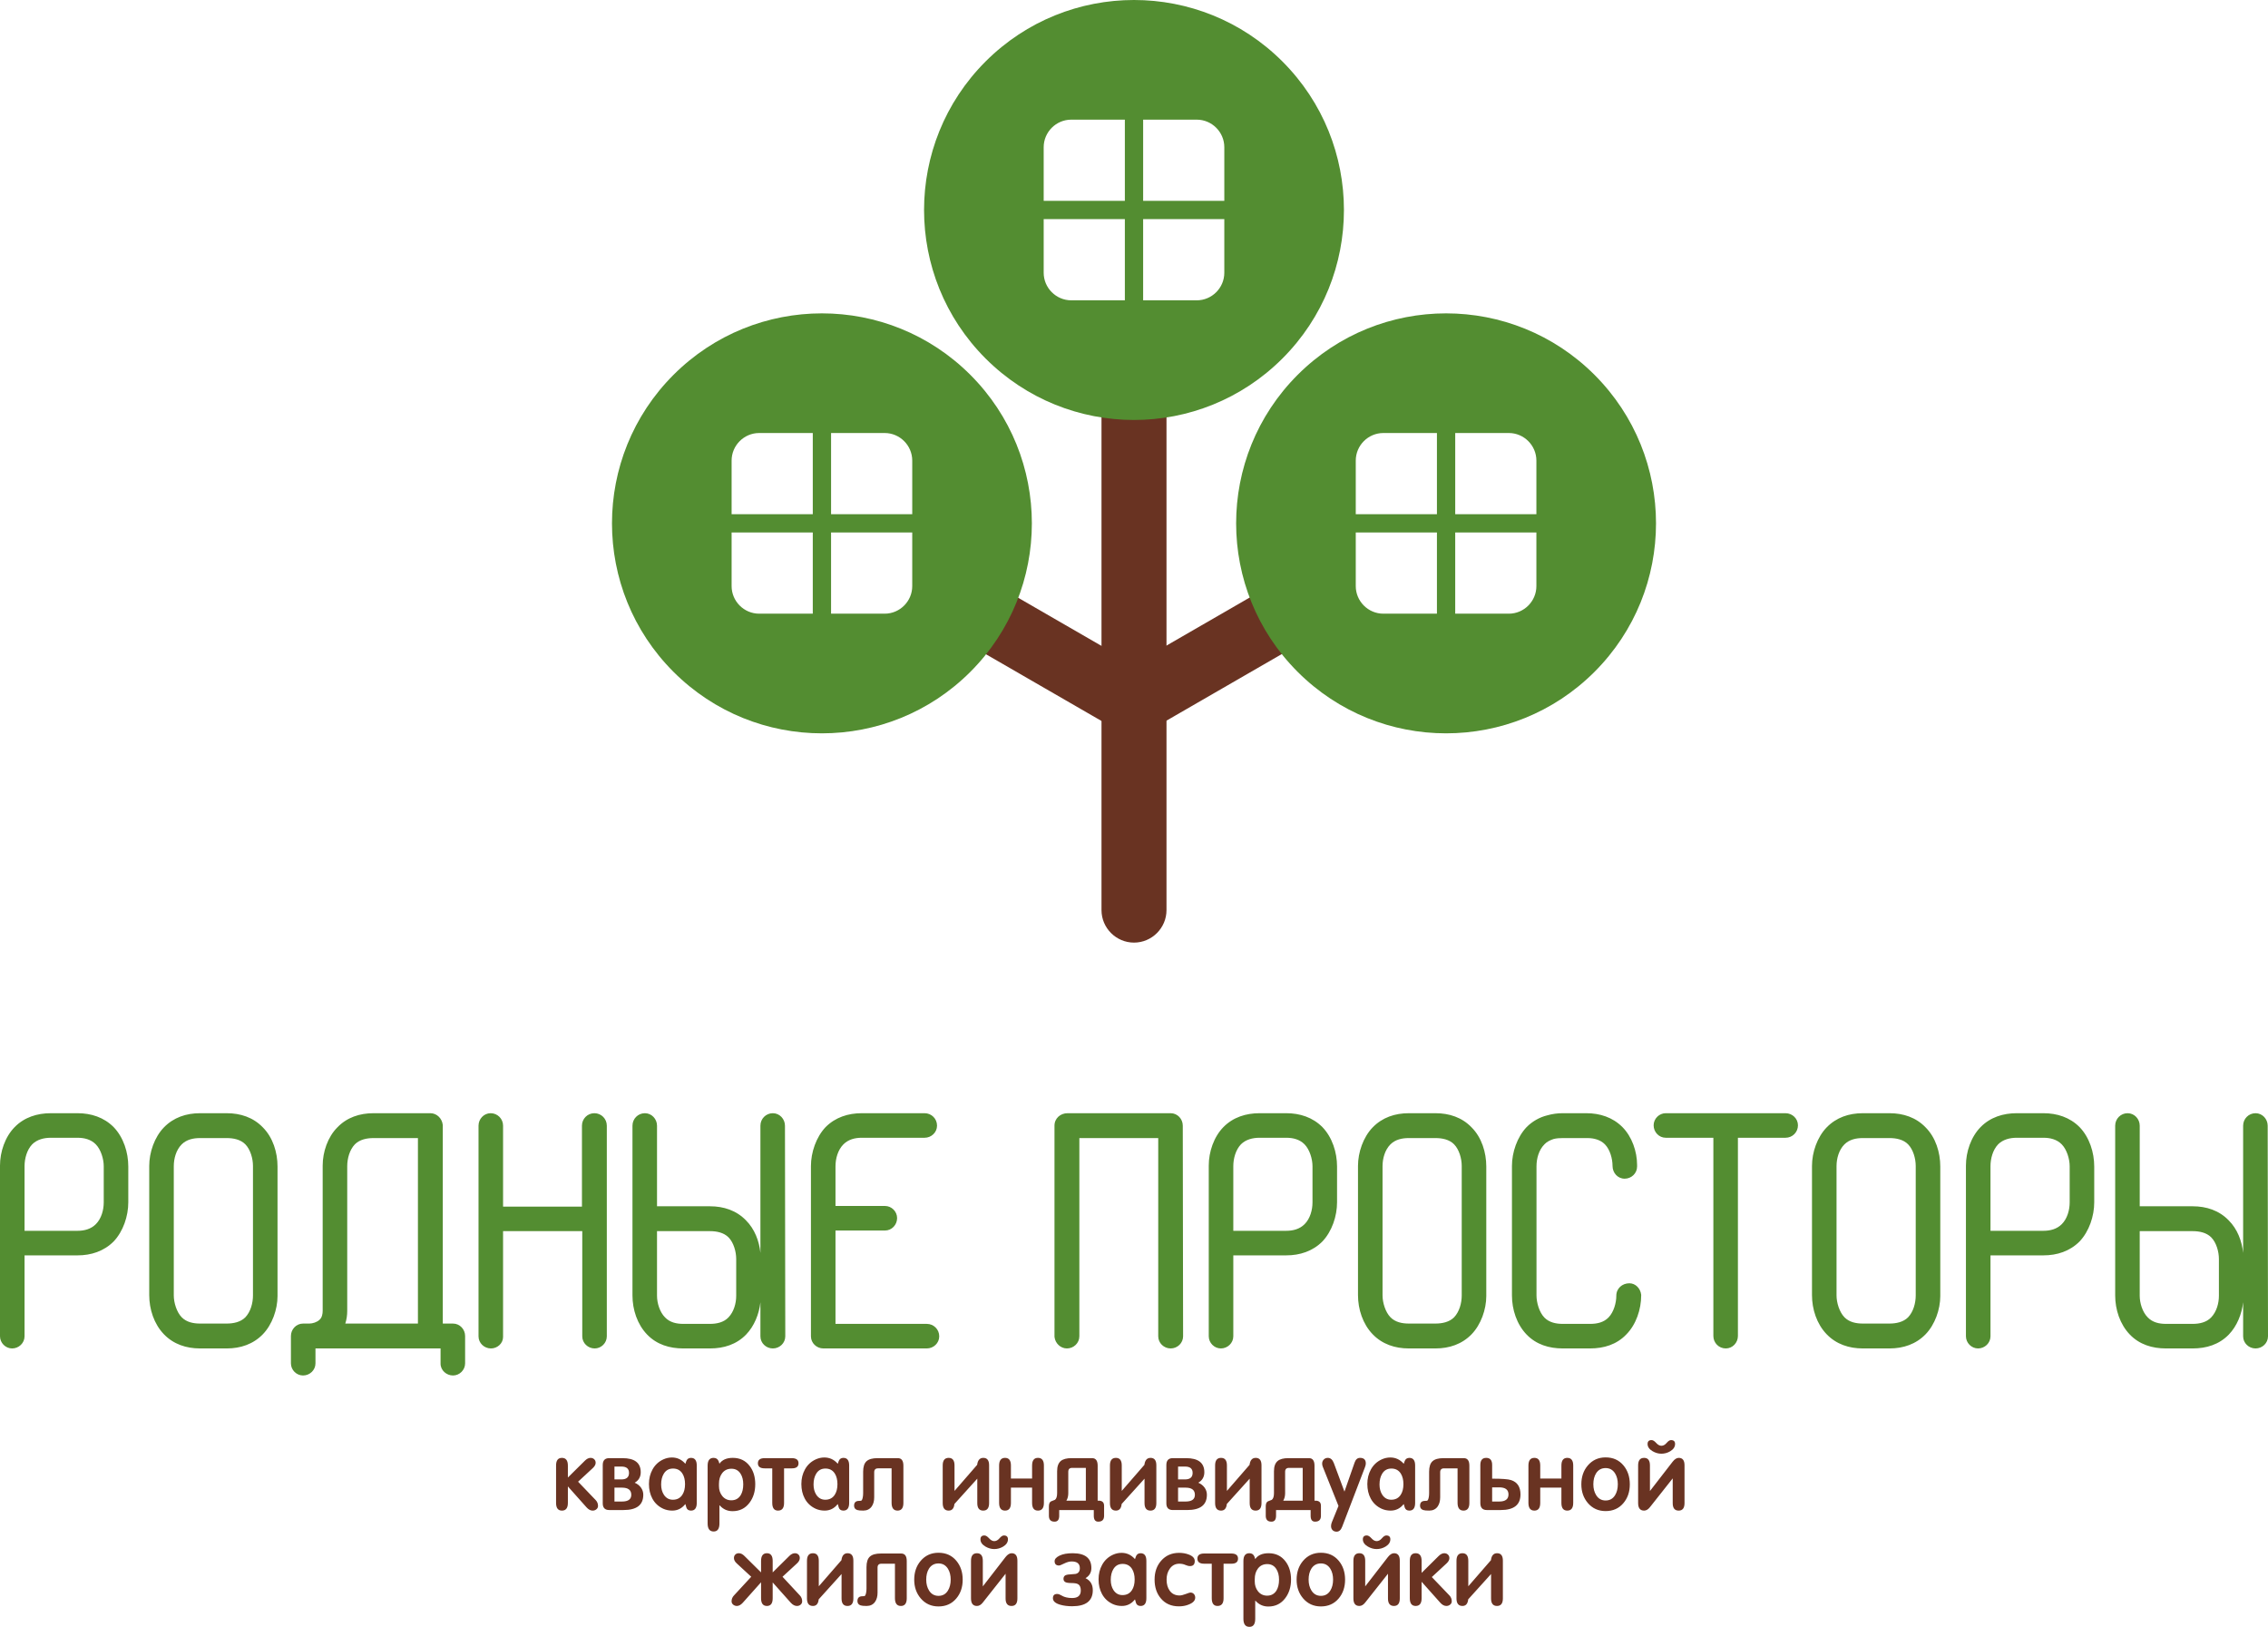
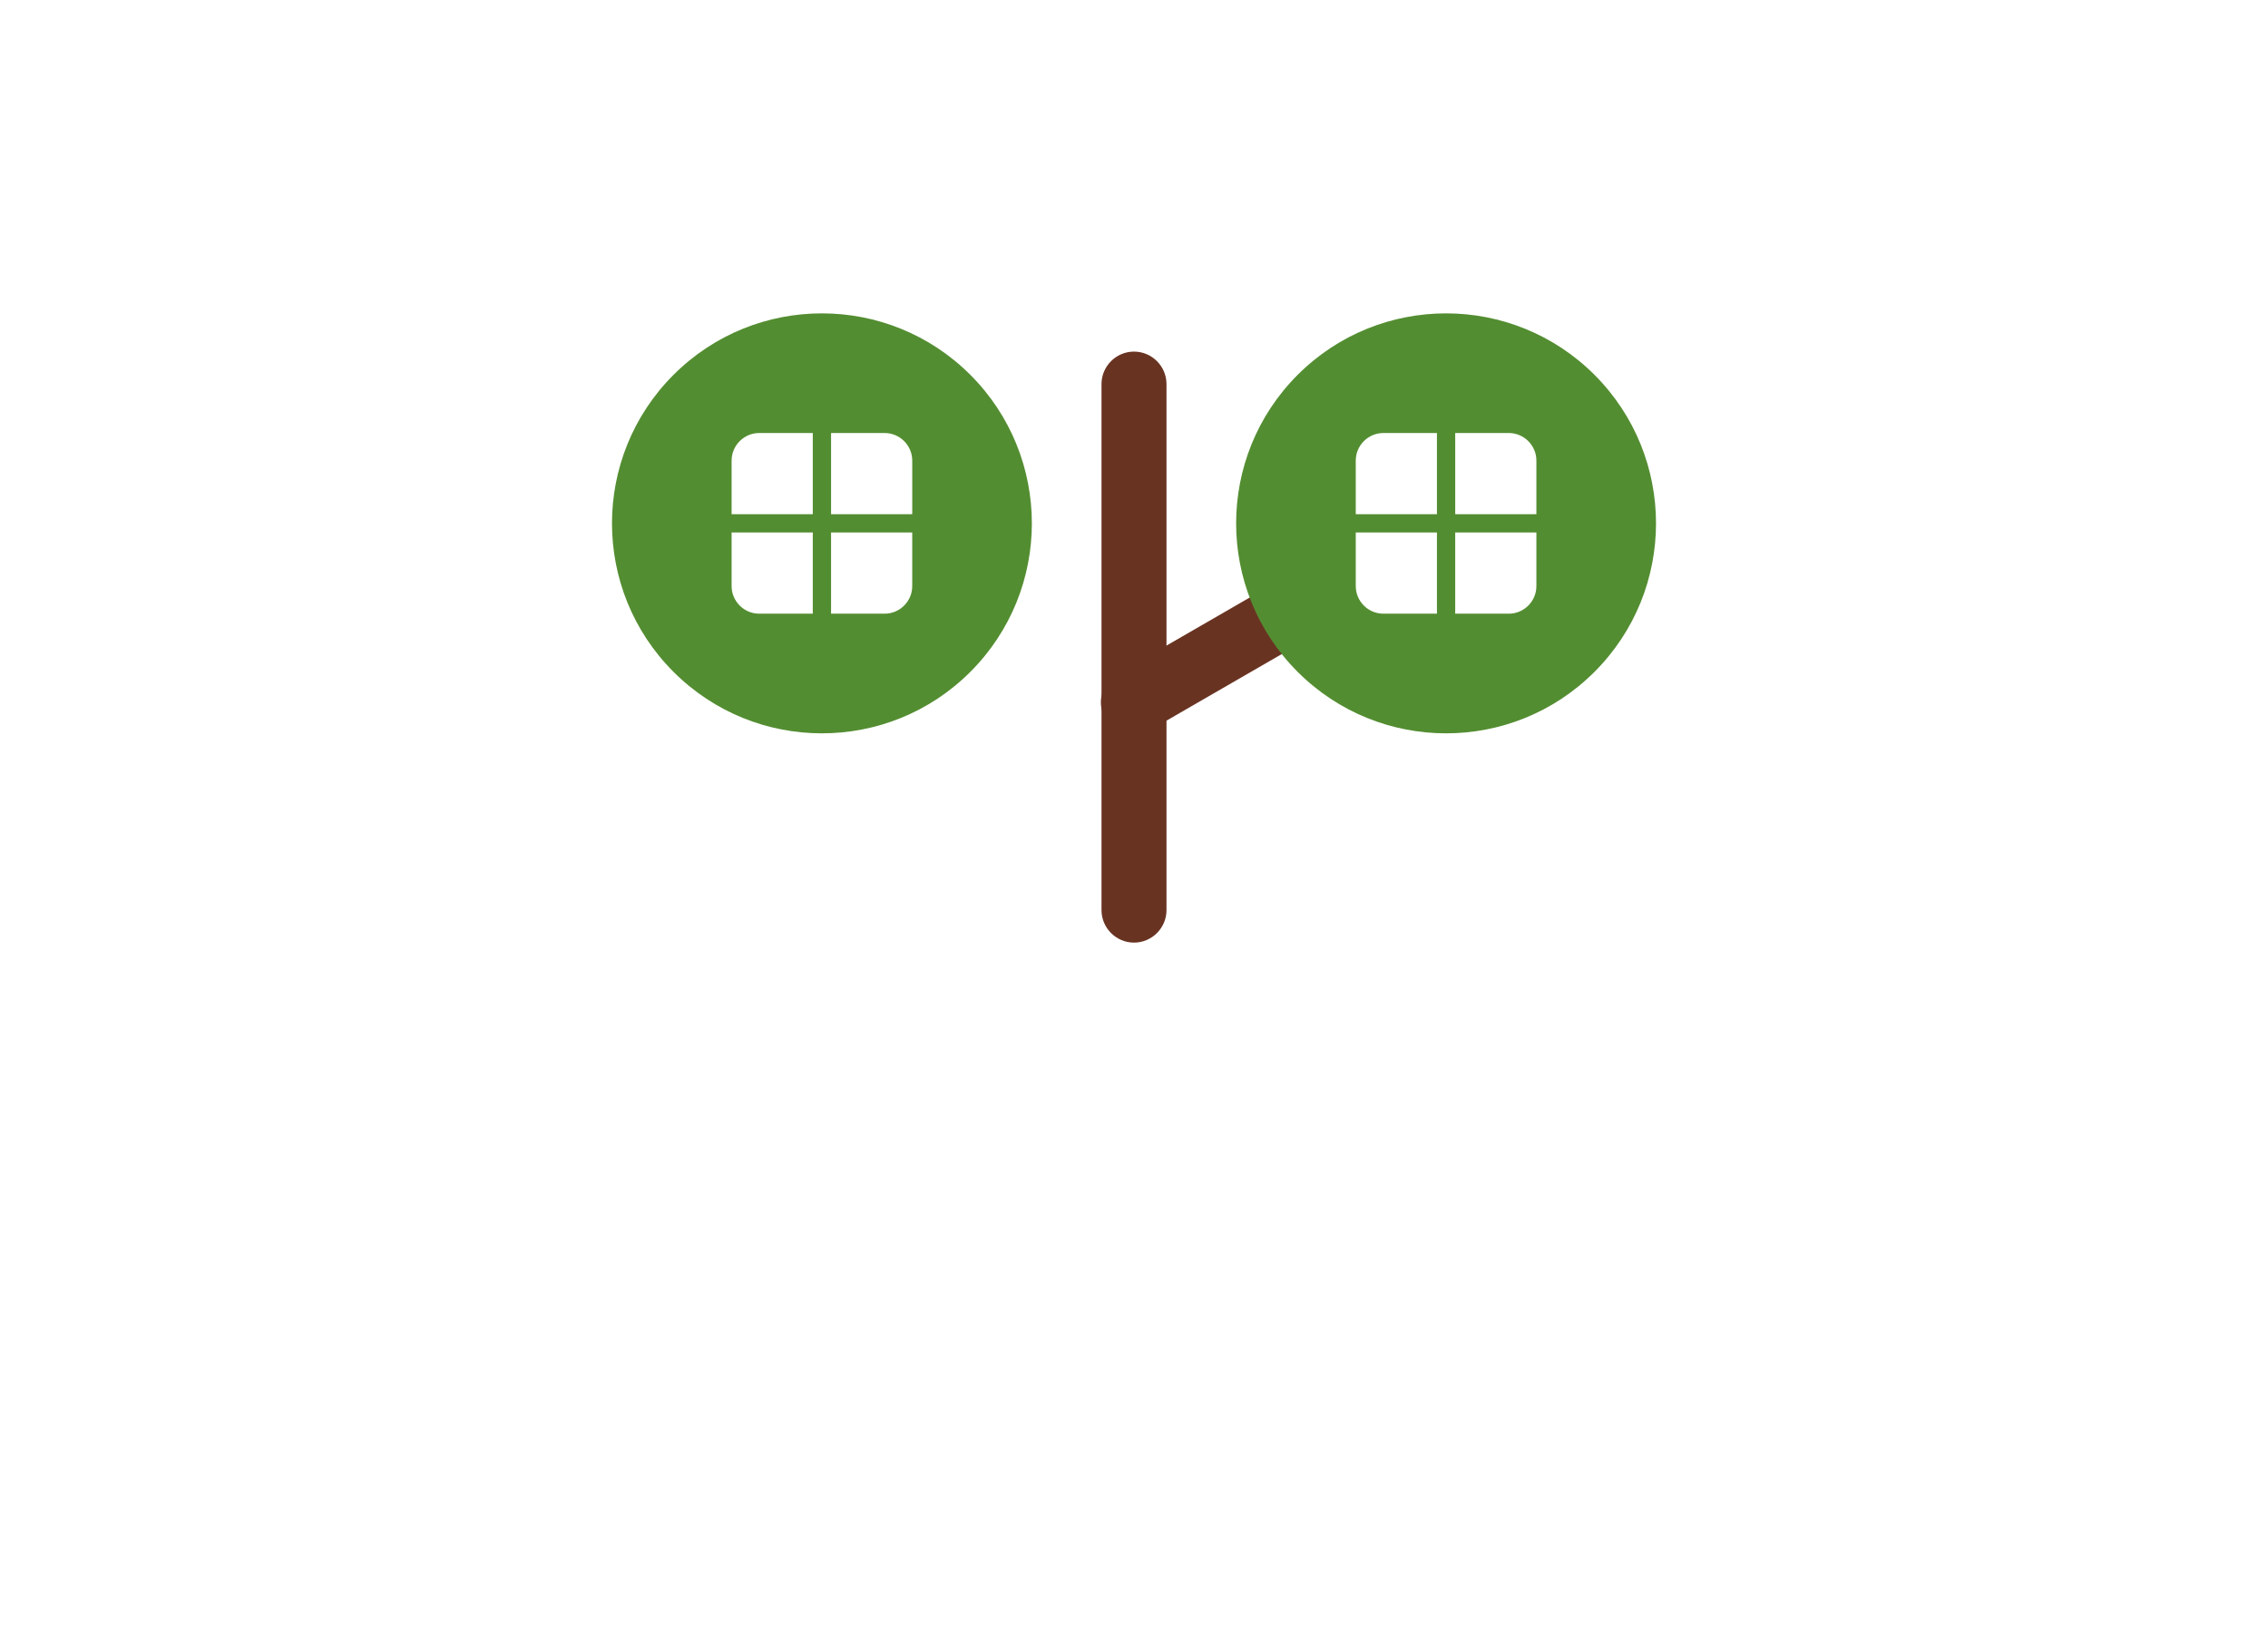
<svg xmlns="http://www.w3.org/2000/svg" xml:space="preserve" width="118.682mm" height="85.111mm" version="1.1" style="shape-rendering:geometricPrecision; text-rendering:geometricPrecision; image-rendering:optimizeQuality; fill-rule:evenodd; clip-rule:evenodd" viewBox="0 0 11853.94 8500.88">
  <defs>
    <style type="text/css">
   
    .fil1 {fill:#693322}
    .fil0 {fill:#538D31}
    .fil2 {fill:#693322;fill-rule:nonzero}
   
  </style>
  </defs>
  <g id="Слой_x0020_1">
    <g id="_1988775852256">
-       <path class="fil0" d="M11723.96 6804.77c-6.76,61.71 -32.52,125.06 -74.83,168.75 -50.56,52.18 -117.24,72.57 -188.82,72.57l-139.66 0c-71.56,0 -138.47,-20.28 -188.9,-72.66 -51.65,-53.67 -76.53,-130.65 -76.53,-204.28l0 -887c0,-36.1 28.8,-65.24 64.97,-65.24 35.61,0 63.33,30.25 63.33,65.24l0 421.1 276.79 0c71.83,0 138.59,21.89 188.66,74.06 44.49,44.47 68.54,106.85 74.99,169.58l0 -664.74c0,-36.1 28.8,-65.24 64.97,-65.24 35.59,0 63.28,30.22 63.33,65.19l1.66 1100.61c0.05,35.48 -29.83,63.39 -64.99,63.39 -35.13,0 -64.97,-27.89 -64.97,-63.34l0 -177.98zm-7749.55 0c-6.76,61.71 -32.51,125.06 -74.83,168.75 -50.56,52.18 -117.23,72.57 -188.81,72.57l-139.66 0c-71.56,0 -138.48,-20.28 -188.9,-72.66 -51.66,-53.67 -76.54,-130.65 -76.54,-204.28l0 -887c0,-36.1 28.81,-65.24 64.98,-65.24 35.61,0 63.33,30.25 63.33,65.24l0 421.1 276.79 0c71.82,0 138.59,21.89 188.66,74.06 44.48,44.47 68.53,106.85 74.98,169.58l0 -664.74c0,-36.1 28.81,-65.24 64.98,-65.24 35.58,0 63.28,30.22 63.33,65.19l1.65 1100.61c0.05,35.48 -29.82,63.39 -64.98,63.39 -35.14,0 -64.98,-27.89 -64.98,-63.34l0 -177.98zm-3846.1 -245.04l0 422.74c0,35.52 -29.88,63.61 -64.98,63.61 -34.56,0 -63.33,-29.17 -63.33,-63.61l0 -891.93c0,-71.59 26.2,-149.85 76.84,-201.32 50.46,-51.26 117.71,-72.33 188.6,-72.33l139.66 0c70.91,0 137.61,21.34 188.63,72.36 52,53.94 76.8,132.59 76.8,206.21 0,8.76 0,17.53 0,26.29l0 161.03c0,71.89 -26.53,151.72 -76.71,204.46 -51.11,51.13 -117.81,72.48 -188.72,72.48l-276.79 0zm1322.22 -464.26c0,225.65 0,451.31 0,676.97 0,69.89 -27.88,149.09 -76.63,199.44 -50.51,52.17 -116.97,74.21 -188.81,74.21l-139.66 0c-71.82,0 -138.5,-21.94 -188.9,-74.3 -51.64,-53.67 -76.54,-130.65 -76.54,-204.28 0,-225.11 0,-450.21 0,-675.32 0,-70.57 27.31,-150.2 76.64,-201.1 50.53,-52.14 116.97,-74.19 188.8,-74.19l139.66 0c71.82,0 138.59,21.88 188.66,74.05 52.77,52.75 76.78,130.7 76.78,204.52zm852.15 950.62l-653.8 0 0 77.96c0,35.47 -29.84,63.34 -64.98,63.34 -34.52,0 -63.34,-28.83 -63.34,-63.34l0 -142.94c0,-35.14 27.88,-64.98 63.34,-64.98l32.86 0c17.35,0 40.78,-7.51 53.16,-19.88l1.33 -1.28c11.85,-10.77 15.27,-30.1 15.27,-45.31 0,-10.41 0,-20.81 0,-31.22l0 -727.9c0,-71 26.43,-149.25 76.78,-199.6 50.07,-52.17 116.84,-74.05 188.66,-74.05l297.39 0c34.07,0 61.05,27.51 64.74,60.68l0.25 2.14 0 1036.41 53.32 0c35.47,0 63.34,29.84 63.34,64.98l0 142.94c0,34.52 -28.83,63.34 -63.34,63.34 -34,0 -64.97,-26.75 -64.97,-61.69l0 -79.61zm740.57 -612.87l-413.91 0 0 552.83c0,34.15 -30.1,60.05 -63.33,60.05 -35.14,0 -64.98,-27.89 -64.98,-63.34l0 -1100.61c0,-34.99 27.75,-65.24 63.34,-65.24 36.18,0 64.97,29.14 64.97,65.24l0 422.74 412.27 0 0 -422.74c0,-36.1 28.8,-65.24 64.97,-65.24 36.18,0 64.98,29.14 64.98,65.24l0 1100.61c0,34.52 -28.83,63.34 -63.34,63.34 -35.13,0 -64.97,-27.89 -64.97,-63.34l0 -549.53zm1323.55 -131.61l258.72 0c34.51,0 63.33,28.83 63.33,63.34 0,35.13 -27.89,64.97 -63.33,64.97l-258.72 0 0 487.85 477.25 0c36.15,0 64.97,28.83 64.97,64.97 0,35.46 -29.82,63.34 -64.97,63.34 -72.84,0 -145.68,0 -218.53,0l-322.06 0c-35.13,0 -64.97,-27.89 -64.97,-63.34 0,-296.58 0,-593.16 0,-889.74 0,-71.29 27.1,-151.28 76.7,-203.62 51.14,-51.14 117.82,-72.49 188.73,-72.49 7.68,0 15.34,0 23.01,0l305.61 0c36.15,0 64.99,28.83 64.99,64.97 0,35.47 -29.84,63.33 -64.99,63.33 -78.33,0 -156.63,0 -234.96,0l-93.67 0c-35.62,0 -70.1,8.8 -95.8,34.62 -29.05,29.16 -41.31,74.53 -41.31,114.82l0 206.96zm1686.83 -354.76l-412.25 0 0 1035.64c0,35.56 -29.67,63.61 -64.99,63.61 -33.08,0 -60.74,-26.47 -64.69,-58.92l-0.28 -2.35 0 -1102.95c0,-38.12 30.9,-64.97 68.26,-64.97l538.94 0c35.45,0 63.28,29.78 63.33,64.92l1.65 1100.61c0.06,35.59 -29.64,63.66 -64.98,63.66 -35.32,0 -64.98,-28.06 -64.98,-63.61l0 -1035.64zm392.39 612.89l0 422.74c0,35.52 -29.88,63.61 -64.98,63.61 -34.56,0 -63.33,-29.17 -63.33,-63.61l0 -891.93c0,-71.59 26.2,-149.85 76.84,-201.32 50.46,-51.26 117.7,-72.33 188.6,-72.33l139.66 0c70.91,0 137.61,21.34 188.63,72.36 52,53.94 76.8,132.59 76.8,206.21 0,8.76 0,17.53 0,26.29l0 161.03c0,71.89 -26.53,151.72 -76.71,204.46 -51.11,51.13 -117.81,72.48 -188.72,72.48l-276.79 0zm1322.22 -464.26c0,225.65 0,451.31 0,676.97 0,69.89 -27.88,149.09 -76.63,199.44 -50.52,52.17 -116.97,74.21 -188.81,74.21l-139.66 0c-71.82,0 -138.5,-21.94 -188.9,-74.3 -51.64,-53.67 -76.54,-130.65 -76.54,-204.28 0,-225.11 0,-450.21 0,-675.32 0,-70.57 27.31,-150.2 76.64,-201.1 50.53,-52.14 116.97,-74.19 188.8,-74.19l139.66 0c71.82,0 138.59,21.88 188.66,74.05 52.76,52.75 76.78,130.7 76.78,204.52zm319.08 -267.48c26.39,-7.45 53.01,-11.1 80.46,-11.1l123.23 0c70.92,0 137.61,21.34 188.37,72.11 50.28,50.26 77.07,127.96 77.07,198.52 0,2.73 0,5.47 0,8.21 0,35.46 -29.83,63.34 -64.98,63.34 -36.72,0 -63.33,-30.92 -63.33,-66.63 0,-37.71 -13.15,-85.58 -39.89,-112.86 -23.46,-23.96 -58.01,-32.75 -90.65,-32.75l-129.81 0c-15.82,0 -32.58,0.91 -47.96,4.95 -16.45,5.56 -34.83,13.75 -46.63,26.75l-1.28 1.33c-29.01,29.03 -41.25,74.07 -41.25,114.23l0 674.77c0,38.15 14.57,88.64 41.52,116.14 25.15,25.64 60.89,32.76 95.61,32.76l142.96 0c36.11,0 71.17,-7.26 96.95,-34.12 26.62,-27.74 40.16,-75.1 40.16,-113.14 0,-38.11 30.91,-64.97 68.27,-64.97 32.56,0 57.49,27.42 61.41,58.51l0.29 2.4 0 2.43c0,73.07 -26.53,152.9 -78.43,204.79 -50.09,52.2 -117.11,72.42 -188.65,72.42l-142.96 0c-71.56,0 -138.47,-20.28 -188.9,-72.66 -51.75,-53.78 -76.54,-130.8 -76.54,-204.55l0 -8.21c0,-222.74 0,-445.47 0,-668.21 0,-71.1 27.19,-151.03 76.72,-203.1 30.03,-30.04 67.4,-51.46 108.26,-61.37zm996.1 117.21l0 1035.63c0,35.25 -27.71,65.26 -63.34,65.26 -36.32,0 -64.97,-29.01 -64.97,-65.26l0 -1035.63 -248.85 0c-35.46,0 -63.34,-29.82 -63.34,-64.97 0,-34.51 28.83,-63.33 63.34,-63.33l626.02 0c35.15,0 64.97,27.87 64.97,63.33 0,36.14 -28.84,64.97 -64.97,64.97l-248.85 0zm1057.69 150.27c0,225.65 0,451.31 0,676.97 0,69.89 -27.88,149.09 -76.63,199.44 -50.52,52.17 -116.98,74.21 -188.81,74.21l-139.66 0c-71.82,0 -138.5,-21.94 -188.9,-74.3 -51.65,-53.67 -76.54,-130.65 -76.54,-204.28 0,-225.11 0,-450.21 0,-675.32 0,-70.57 27.31,-150.2 76.64,-201.1 50.53,-52.14 116.96,-74.19 188.8,-74.19l139.66 0c71.82,0 138.59,21.88 188.66,74.05 52.76,52.75 76.78,130.7 76.78,204.52zm262.41 464.26l0 422.74c0,35.52 -29.88,63.61 -64.97,63.61 -34.57,0 -63.34,-29.17 -63.34,-63.61l0 -891.93c0,-71.59 26.2,-149.85 76.85,-201.32 50.45,-51.26 117.7,-72.33 188.59,-72.33l139.66 0c70.92,0 137.61,21.34 188.63,72.36 52.01,53.94 76.81,132.59 76.81,206.21 0,8.76 0,17.53 0,26.29l0 161.03c0,71.89 -26.54,151.72 -76.72,204.46 -51.11,51.13 -117.8,72.48 -188.72,72.48l-276.79 0zm-10275.21 -128.33l276.79 0c35.7,0 70.07,-8.86 95.87,-34.67 28.93,-28.93 41.25,-73.9 41.25,-113.95 0,-19.16 0,-38.33 0,-57.5l0 -131.45c0,-37.78 -14.87,-87.05 -41.52,-114.23 -25.4,-25.91 -60.3,-34.4 -95.61,-34.4l-139.66 0c-35.47,0 -71.76,8.93 -97.19,34.35 -27.7,29.01 -39.93,74.46 -39.93,114.28l0 337.57zm1153.83 452.16c27.84,-29.14 40.07,-74.62 40.07,-114.42 0,-225.65 0,-451.31 0,-676.96 0,-37.67 -13.16,-85.33 -39.88,-112.59 -25.04,-25.56 -62.76,-32.75 -97.24,-32.75l-139.66 0c-35.12,0 -70.31,7.46 -95.87,33.03 -28.94,28.95 -41.25,73.9 -41.25,113.96l0 675.31c0,37.67 14.97,87.12 41.53,114.23 25.13,25.64 60.88,32.75 95.6,32.75l139.66 0c34.89,0 72.02,-7.52 97.05,-32.56zm522.58 32.56l379.64 0 0 -969.29 -232.42 0c-34.88,0 -72,7.54 -97.19,32.71 -27.7,29.01 -39.93,74.46 -39.93,114.28 0,242.08 0,484.16 0,726.24l0 29.59c0,22.84 -3.21,45.32 -10.1,66.46zm1629.25 -482.91c0,112.52 0,225.04 0,337.56 0,37.84 14.21,85.27 41.62,112.68 25.43,26.86 60.14,34.31 95.51,34.31l139.66 0c35.2,0 71.73,-7.6 96.84,-34 27.99,-29.4 40.28,-73.06 40.28,-112.99 0,-9.85 0,-19.72 0,-29.57 0,-54.21 0,-108.44 0,-162.65 0,-37.67 -13.17,-85.33 -39.88,-112.59 -25.05,-25.56 -62.76,-32.74 -97.24,-32.74l-276.79 0zm3012.04 -1.81l276.79 0c35.7,0 70.07,-8.86 95.87,-34.67 28.93,-28.93 41.25,-73.9 41.25,-113.95 0,-19.16 0,-38.33 0,-57.5l0 -131.45c0,-37.78 -14.87,-87.05 -41.52,-114.23 -25.4,-25.91 -60.3,-34.4 -95.61,-34.4l-139.66 0c-35.47,0 -71.76,8.93 -97.19,34.35 -27.7,29.01 -39.93,74.46 -39.93,114.28l0 337.57zm1153.83 452.16c27.84,-29.14 40.07,-74.62 40.07,-114.42 0,-225.65 0,-451.31 0,-676.96 0,-37.67 -13.16,-85.33 -39.88,-112.59 -25.04,-25.56 -62.76,-32.75 -97.24,-32.75l-139.66 0c-35.12,0 -70.31,7.46 -95.87,33.03 -28.94,28.95 -41.25,73.9 -41.25,113.96l0 675.31c0,37.67 14.97,87.12 41.53,114.23 25.13,25.64 60.88,32.75 95.6,32.75l139.66 0c34.89,0 72.02,-7.52 97.05,-32.56zm2372.87 0c27.83,-29.14 40.07,-74.62 40.07,-114.42 0,-225.65 0,-451.31 0,-676.96 0,-37.67 -13.17,-85.33 -39.88,-112.59 -25.05,-25.56 -62.76,-32.75 -97.24,-32.75l-139.66 0c-35.12,0 -70.31,7.46 -95.88,33.03 -28.93,28.95 -41.24,73.9 -41.24,113.96l0 675.31c0,37.67 14.97,87.12 41.53,114.23 25.12,25.64 60.88,32.75 95.6,32.75l139.66 0c34.89,0 72.01,-7.52 97.05,-32.56zm430.8 -452.16l276.79 0c35.7,0 70.07,-8.86 95.87,-34.67 28.94,-28.93 41.25,-73.9 41.25,-113.95 0,-19.16 0,-38.33 0,-57.5l0 -131.45c0,-37.78 -14.87,-87.05 -41.52,-114.23 -25.39,-25.91 -60.3,-34.4 -95.61,-34.4l-139.66 0c-35.47,0 -71.76,8.93 -97.19,34.35 -27.7,29.01 -39.93,74.46 -39.93,114.28l0 337.57zm779.99 1.81c0,112.52 0,225.04 0,337.56 0,37.84 14.21,85.27 41.62,112.68 25.44,26.86 60.15,34.31 95.51,34.31l139.66 0c35.2,0 71.73,-7.6 96.85,-34 27.99,-29.4 40.27,-73.06 40.27,-112.99 0,-9.85 0,-19.72 0,-29.57 0,-54.21 0,-108.44 0,-162.65 0,-37.67 -13.16,-85.33 -39.87,-112.59 -25.05,-25.56 -62.77,-32.74 -97.25,-32.74l-276.79 0z" />
      <path class="fil1" d="M5926.96 1837.22l0.02 0c93.41,0 169.84,76.43 169.84,169.84l0 2748.56c0,93.42 -76.43,169.84 -169.84,169.84l-0.02 0c-93.41,0 -169.84,-76.42 -169.84,-169.84l0 -2748.56c0,-93.41 76.43,-169.84 169.84,-169.84z" />
-       <path class="fil1" d="M4873.94 2865.14l1138.46 657.3c80.9,46.7 108.88,151.11 62.17,232.01l0 0.02c-46.71,80.89 -151.12,108.86 -232.01,62.17l-968.62 -559.24 0 -392.26z" />
      <path class="fil1" d="M6977.09 2865.14l-1138.46 657.3c-80.9,46.7 -108.87,151.11 -62.16,232.01l0 0.02c46.71,80.89 151.11,108.86 232,62.17l968.62 -559.24 0 -392.26z" />
-       <path class="fil0" d="M6702.85 321.38c428.5,428.52 428.5,1123.24 0,1551.76 -428.52,428.51 -1123.26,428.51 -1551.77,0 -428.5,-428.52 -428.5,-1123.24 0,-1551.76 428.51,-428.51 1123.25,-428.51 1551.77,0zm-1103.78 303.85l280.11 0 0 424.25 -424.24 0 0 -280.12c0,-79.27 64.85,-144.13 144.13,-144.13zm375.7 0l280.1 0c79.27,0 144.13,64.85 144.13,144.13l0 280.12 -424.23 0 0 -424.25zm424.23 519.83l0 280.1c0,79.27 -64.85,144.13 -144.13,144.13l-280.1 0 0 -424.23 424.23 0zm-519.82 424.23l-280.11 0c-79.27,0 -144.13,-64.85 -144.13,-144.13l0 -280.1 424.24 0 0 424.23z" />
      <path class="fil0" d="M5071.77 1958.81c428.5,428.51 428.5,1123.24 0,1551.75 -428.52,428.52 -1123.26,428.52 -1551.78,0 -428.5,-428.51 -428.5,-1123.24 0,-1551.75 428.52,-428.52 1123.26,-428.52 1551.78,0zm-1103.78 303.85l280.11 0 0 424.24 -424.24 0 0 -280.11c0,-79.28 64.84,-144.13 144.13,-144.13zm375.69 0l280.1 0c79.28,0 144.13,64.84 144.13,144.13l0 280.11 -424.23 0 0 -424.24zm424.23 519.82l0 280.1c0,79.28 -64.84,144.13 -144.13,144.13l-280.1 0 0 -424.23 424.23 0zm-519.81 424.23l-280.11 0c-79.28,0 -144.13,-64.84 -144.13,-144.13l0 -280.1 424.24 0 0 424.23z" />
      <path class="fil0" d="M8333.95 1958.81c428.5,428.51 428.5,1123.24 0,1551.75 -428.52,428.52 -1123.26,428.52 -1551.78,0 -428.5,-428.51 -428.5,-1123.24 0,-1551.75 428.52,-428.52 1123.26,-428.52 1551.78,0zm-1103.78 303.85l280.11 0 0 424.24 -424.24 0 0 -280.11c0,-79.28 64.84,-144.13 144.13,-144.13zm375.69 0l280.1 0c79.28,0 144.13,64.84 144.13,144.13l0 280.11 -424.23 0 0 -424.24zm424.23 519.82l0 280.1c0,79.28 -64.84,144.13 -144.13,144.13l-280.1 0 0 -424.23 424.23 0zm-519.81 424.23l-280.11 0c-79.28,0 -144.13,-64.84 -144.13,-144.13l0 -280.1 424.24 0 0 424.23z" />
-       <path class="fil2" d="M3125.63 7868.84c0,7.24 -2.8,13.08 -8.4,17.69 -5.59,4.61 -12.18,6.92 -19.75,6.92 -11.2,0 -21.89,-5.76 -32.1,-17.21l-97.29 -109.22 0 86.1c0,26.91 -10.37,40.33 -31.11,40.33 -20.41,0 -30.61,-13.5 -30.61,-40.42l0 -195.23c0,-26.59 10.21,-39.92 30.61,-39.92 20.75,0 31.11,13.49 31.11,40.49l0 62.23 88.89 -87.98c9.88,-9.8 19.76,-14.73 29.63,-14.73 7.57,0 13.9,2.39 19.01,7.16 5.1,4.69 7.66,10.87 7.66,18.44 0,9.13 -4.94,18.35 -14.82,27.57l-77.04 71.36 91.86 95.88c8.23,8.56 12.35,18.77 12.35,30.54zm236.55 -57.86c0,53.01 -34.4,79.5 -103.22,79.5l-74.57 0c-22.71,0 -34.07,-11.69 -34.07,-35.07l0 -200c0,-24.04 11.19,-36.06 33.58,-36.06l69.64 0c63.53,0 95.31,24.53 95.31,73.58 0,24.37 -10.54,42.64 -31.6,54.82 13.49,5.59 24.36,13.99 32.59,25.18 8.23,11.2 12.35,23.87 12.35,38.03zm-150.62 -147.66l0 67.16 36.05 0c26.67,0 40,-11.36 40,-34.07 0,-22.06 -13.16,-33.09 -39.5,-33.09l-36.55 0zm87.9 147.66c0,-25.03 -16.22,-37.53 -48.64,-37.53l-39.26 0 0 72.59 39.26 0c32.42,0 48.64,-11.69 48.64,-35.06zm342.23 42.05c0,26.92 -10.04,40.42 -30.12,40.42 -12.5,0 -20.58,-5.35 -24.19,-16.05 -0.99,-4.2 -2.64,-10.05 -4.94,-17.54l-0.99 0c-17.78,22.39 -40.49,33.59 -68.15,33.59 -16.79,0 -32.43,-3.3 -46.91,-9.8 -25.02,-11.53 -43.96,-29.13 -56.79,-53.09 -11.86,-21.97 -17.78,-47.33 -17.78,-76.14 0,-28.15 6.25,-53.58 18.77,-76.13 13.16,-23.87 32.09,-41.4 56.79,-52.6 14.48,-6.5 29.29,-9.8 44.45,-9.8 27.66,0 51.03,10.87 70.13,32.59l0.49 0 0 -0.49c0.99,-3.63 2.47,-7.9 4.44,-12.84 4.28,-11.52 12.51,-17.28 24.69,-17.28 20.09,0 30.12,13.33 30.12,39.92l0 195.23zm-123.95 -179.34c-21.4,0 -37.53,8.97 -48.4,27 -9.21,15.06 -13.82,33.83 -13.82,56.46 0,20.9 4.77,38.76 14.32,53.51 11.53,17.36 27.16,26.01 46.91,26.01 21.73,0 38.19,-8.48 49.38,-25.52 9.55,-14.4 14.32,-33.09 14.32,-55.97 0,-22.22 -4.6,-40.74 -13.82,-55.47 -11.2,-17.37 -27.49,-26.01 -48.89,-26.01zm429.65 81.98c0,38.02 -10.05,70.38 -30.13,96.95 -22.05,29.22 -51.52,43.79 -88.39,43.79 -27,0 -49.38,-10.04 -67.16,-30.12l-1.49 0 0 94.33c0,27.99 -10.04,41.98 -30.12,41.98 -21.06,0 -31.6,-13.99 -31.6,-41.98l0 -302.24c0,-27 10.37,-40.49 31.11,-40.49 13.16,0 22.05,6.09 26.67,18.27 0.66,2.97 1.97,7.08 3.95,12.35l0 0c14.16,-20.41 37.45,-30.61 69.8,-30.61 37.29,0 66.67,14.07 88.15,42.31 19.51,25.26 29.22,57.12 29.22,95.48zm-62.72 0.49c0,-22.14 -4.6,-40.49 -13.82,-55.14 -10.87,-17.53 -26.84,-26.34 -47.9,-26.34 -21.07,0 -37.53,8.15 -49.39,24.36 -10.54,14.32 -15.8,32.43 -15.8,54.24l0 12.18c0,19.84 5.59,36.88 16.79,51.2 12.19,15.31 28.15,22.96 47.9,22.96 21.4,0 37.69,-8.97 48.89,-26.83 8.89,-14.98 13.33,-33.83 13.33,-56.63zm288.89 -110.13c0,17.78 -11.52,26.67 -34.57,26.67l-40.98 0 0 180.83c0,26.59 -10.54,39.92 -31.61,39.92 -20.09,0 -30.12,-13.5 -30.12,-40.42l0 -180.33 -39.5 0c-23.71,0 -35.56,-8.89 -35.56,-26.67 0,-17.78 11.85,-26.67 35.56,-26.67l141.24 0c23.7,0 35.55,8.89 35.55,26.67zm264.7 207c0,26.92 -10.04,40.42 -30.12,40.42 -12.5,0 -20.58,-5.35 -24.19,-16.05 -0.99,-4.2 -2.64,-10.05 -4.94,-17.54l-0.99 0c-17.78,22.39 -40.49,33.59 -68.15,33.59 -16.79,0 -32.43,-3.3 -46.91,-9.8 -25.02,-11.53 -43.96,-29.13 -56.79,-53.09 -11.86,-21.97 -17.78,-47.33 -17.78,-76.14 0,-28.15 6.25,-53.58 18.77,-76.13 13.16,-23.87 32.09,-41.4 56.79,-52.6 14.48,-6.5 29.29,-9.8 44.45,-9.8 27.66,0 51.03,10.87 70.13,32.59l0.49 0 0 -0.49c0.99,-3.63 2.47,-7.9 4.44,-12.84 4.28,-11.52 12.51,-17.28 24.69,-17.28 20.09,0 30.12,13.33 30.12,39.92l0 195.23zm-123.95 -179.34c-21.4,0 -37.53,8.97 -48.4,27 -9.21,15.06 -13.82,33.83 -13.82,56.46 0,20.9 4.77,38.76 14.32,53.51 11.53,17.36 27.16,26.01 46.91,26.01 21.73,0 38.19,-8.48 49.38,-25.52 9.55,-14.4 14.32,-33.09 14.32,-55.97 0,-22.22 -4.6,-40.74 -13.82,-55.47 -11.2,-17.37 -27.49,-26.01 -48.89,-26.01zm407.43 179.34c0,26.92 -10.21,40.42 -30.62,40.42 -20.75,0 -31.11,-13.66 -31.11,-40.91l0 -179.84 -70.62 0c-13.5,0 -20.26,6.75 -20.26,20.17l0 131.12c0,19.67 -4.44,35.8 -13.33,48.31 -10.2,14.07 -24.85,21.15 -43.95,21.15 -15.14,0 -25.52,-0.99 -31.11,-2.97 -11.2,-3.63 -16.79,-11.2 -16.79,-22.71 0,-10.54 3.46,-17.78 10.37,-21.73 4.94,-2.64 13.33,-3.96 25.19,-3.96 4.27,0 7.57,-5.92 9.88,-17.77 1.31,-6.18 1.97,-13.58 1.97,-22.14l0 -111.86c0,-25.93 5.93,-44.29 17.78,-54.9 11.86,-10.7 30.95,-16.05 57.29,-16.05l106.17 0c19.43,0 29.14,13.17 29.14,39.43l0 194.24zm447.91 0.99c0,26.26 -10.21,39.43 -30.62,39.43 -20.74,0 -31.11,-13 -31.11,-38.93l0 -127.99 -119.51 132.35c-2.31,23.04 -12.35,34.57 -30.12,34.57 -20.75,0 -31.11,-13.17 -31.11,-39.43l0 -196.71c0,-26.26 10.37,-39.42 31.11,-39.42 20.41,0 30.61,13.16 30.61,39.5l0 133.18 118.36 -136.31c2.97,-24.28 13.75,-36.38 32.18,-36.38 20.17,0 30.21,13 30.21,38.93l0 197.2zm286.43 -0.99c0,26.92 -10.37,40.42 -31.11,40.42 -20.41,0 -30.61,-13.42 -30.61,-40.33l0 -79.67 -110.63 0 0 79.67c0,26.91 -10.21,40.33 -30.61,40.33 -20.75,0 -31.11,-13.5 -31.11,-40.42l0 -194.74c0,-26.92 10.37,-40.41 31.11,-40.41 20.41,0 30.61,13.33 30.61,40l0 68.15 110.63 0 0 -67.66c0,-27 10.21,-40.49 30.61,-40.49 20.75,0 31.11,13.33 31.11,39.92l0 195.23zm314.58 67.58c0,20.42 -10.21,30.62 -30.62,30.62 -15.47,0 -23.2,-10.21 -23.2,-30.62l0 -30.12 -180.75 0 0 30.12c0,20.42 -8.07,30.62 -24.2,30.62 -19.75,0 -29.62,-10.21 -29.62,-30.62l0 -48.89c0,-14.15 3.79,-23.04 11.36,-26.67 6.58,-2.64 13.33,-5.26 20.25,-7.9 7.57,-5.59 11.36,-17.45 11.36,-35.56l0 -114.07c0,-24.7 6.42,-42.48 19.27,-53.34 11.85,-9.88 30.45,-14.82 55.8,-14.82l107.66 0c19.42,0 29.13,13.17 29.13,39.51l0 182.72 3.95 0c19.76,-0.33 29.63,8.56 29.63,26.67l0 52.35zm-95.32 -79.02l0 -171.36 -71.6 0c-13.5,0 -20.25,6.75 -20.25,20.25l0 112.11c0,15.14 -3.3,28.15 -9.88,39.01l101.73 0zm368.42 12.43c0,26.26 -10.21,39.43 -30.62,39.43 -20.74,0 -31.11,-13 -31.11,-38.93l0 -127.99 -119.51 132.35c-2.31,23.04 -12.35,34.57 -30.12,34.57 -20.75,0 -31.11,-13.17 -31.11,-39.43l0 -196.71c0,-26.26 10.37,-39.42 31.11,-39.42 20.41,0 30.61,13.16 30.61,39.5l0 133.18 118.36 -136.31c2.97,-24.28 13.75,-36.38 32.18,-36.38 20.17,0 30.21,13 30.21,38.93l0 197.2zm264.2 -43.04c0,53.01 -34.4,79.5 -103.22,79.5l-74.57 0c-22.71,0 -34.07,-11.69 -34.07,-35.07l0 -200c0,-24.04 11.19,-36.06 33.58,-36.06l69.64 0c63.53,0 95.31,24.53 95.31,73.58 0,24.37 -10.54,42.64 -31.6,54.82 13.49,5.59 24.36,13.99 32.59,25.18 8.23,11.2 12.35,23.87 12.35,38.03zm-150.62 -147.66l0 67.16 36.05 0c26.67,0 40,-11.36 40,-34.07 0,-22.06 -13.16,-33.09 -39.5,-33.09l-36.55 0zm87.9 147.66c0,-25.03 -16.22,-37.53 -48.64,-37.53l-39.26 0 0 72.59 39.26 0c32.42,0 48.64,-11.69 48.64,-35.06zm348.16 43.04c0,26.26 -10.21,39.43 -30.62,39.43 -20.74,0 -31.11,-13 -31.11,-38.93l0 -127.99 -119.51 132.35c-2.31,23.04 -12.35,34.57 -30.12,34.57 -20.75,0 -31.11,-13.17 -31.11,-39.43l0 -196.71c0,-26.26 10.37,-39.42 31.11,-39.42 20.41,0 30.61,13.16 30.61,39.5l0 133.18 118.36 -136.31c2.97,-24.28 13.75,-36.38 32.18,-36.38 20.17,0 30.21,13 30.21,38.93l0 197.2zm310.63 66.59c0,20.42 -10.21,30.62 -30.62,30.62 -15.47,0 -23.2,-10.21 -23.2,-30.62l0 -30.12 -180.75 0 0 30.12c0,20.42 -8.07,30.62 -24.2,30.62 -19.75,0 -29.62,-10.21 -29.62,-30.62l0 -48.89c0,-14.15 3.79,-23.04 11.36,-26.67 6.58,-2.64 13.33,-5.26 20.25,-7.9 7.57,-5.59 11.36,-17.45 11.36,-35.56l0 -114.07c0,-24.7 6.42,-42.48 19.27,-53.34 11.85,-9.88 30.45,-14.82 55.8,-14.82l107.66 0c19.42,0 29.13,13.17 29.13,39.51l0 182.72 3.95 0c19.76,-0.33 29.63,8.56 29.63,26.67l0 52.35zm-95.32 -79.02l0 -171.36 -71.6 0c-13.5,0 -20.25,6.75 -20.25,20.25l0 112.11c0,15.14 -3.3,28.15 -9.88,39.01l101.73 0zm329.89 -194.58c0,5.59 -1.48,12.19 -4.44,19.76l-119.02 310.63c-6.58,17.45 -16.3,26.18 -29.13,26.18 -8.89,0 -15.97,-2.72 -21.23,-8.15 -5.27,-5.43 -7.9,-12.59 -7.9,-21.48 0,-6.58 1.56,-13.41 4.6,-20.66l34.33 -84.21 -81.9 -204.28c-2.31,-5.59 -3.46,-11.2 -3.46,-16.79 0,-8.56 2.8,-15.72 8.4,-21.48 5.59,-5.76 12.67,-8.64 21.23,-8.64 14.15,0 24.69,9.22 31.6,27.66l55.31 148.64 53.34 -152.6c5.59,-15.8 14.98,-23.7 28.15,-23.7 20.09,0 30.12,9.71 30.12,29.13zm257.78 206.01c0,26.92 -10.04,40.42 -30.12,40.42 -12.5,0 -20.58,-5.35 -24.19,-16.05 -0.99,-4.2 -2.64,-10.05 -4.94,-17.54l-0.99 0c-17.78,22.39 -40.49,33.59 -68.15,33.59 -16.79,0 -32.43,-3.3 -46.91,-9.8 -25.02,-11.53 -43.96,-29.13 -56.79,-53.09 -11.86,-21.97 -17.78,-47.33 -17.78,-76.14 0,-28.15 6.25,-53.58 18.77,-76.13 13.16,-23.87 32.09,-41.4 56.79,-52.6 14.48,-6.5 29.29,-9.8 44.45,-9.8 27.66,0 51.03,10.87 70.13,32.59l0.49 0 0 -0.49c0.99,-3.63 2.47,-7.9 4.44,-12.84 4.28,-11.52 12.51,-17.28 24.69,-17.28 20.09,0 30.12,13.33 30.12,39.92l0 195.23zm-123.95 -179.34c-21.4,0 -37.53,8.97 -48.4,27 -9.21,15.06 -13.82,33.83 -13.82,56.46 0,20.9 4.77,38.76 14.32,53.51 11.53,17.36 27.16,26.01 46.91,26.01 21.73,0 38.19,-8.48 49.38,-25.52 9.55,-14.4 14.32,-33.09 14.32,-55.97 0,-22.22 -4.6,-40.74 -13.82,-55.47 -11.2,-17.37 -27.49,-26.01 -48.89,-26.01zm407.43 179.34c0,26.92 -10.21,40.42 -30.62,40.42 -20.75,0 -31.11,-13.66 -31.11,-40.91l0 -179.84 -70.62 0c-13.5,0 -20.26,6.75 -20.26,20.17l0 131.12c0,19.67 -4.44,35.8 -13.33,48.31 -10.2,14.07 -24.85,21.15 -43.95,21.15 -15.14,0 -25.52,-0.99 -31.11,-2.97 -11.2,-3.63 -16.79,-11.2 -16.79,-22.71 0,-10.54 3.46,-17.78 10.37,-21.73 4.94,-2.64 13.33,-3.96 25.19,-3.96 4.27,0 7.57,-5.92 9.88,-17.77 1.31,-6.18 1.97,-13.58 1.97,-22.14l0 -111.86c0,-25.93 5.93,-44.29 17.78,-54.9 11.86,-10.7 30.95,-16.05 57.29,-16.05l106.17 0c19.43,0 29.14,13.17 29.14,39.43l0 194.24zm267.16 -44.03c0,54.32 -34.4,81.48 -103.21,81.48l-72.6 0c-22.71,0 -34.07,-12.19 -34.07,-36.55l0 -198.52c0,-25.03 10.21,-37.53 30.61,-37.53 20.75,0 31.11,12.35 31.11,37.04l0 71.61c50.71,0 83.63,2.47 98.77,7.4 32.92,10.54 49.38,35.56 49.38,75.07zm-111.36 -37.05l-36.8 0 0 74.08 36.8 0c32.43,0 48.64,-12.35 48.64,-37.04 0,-24.69 -16.21,-37.05 -48.64,-37.05zm386.93 81.07c0,26.92 -10.37,40.42 -31.11,40.42 -20.41,0 -30.61,-13.42 -30.61,-40.33l0 -79.67 -110.63 0 0 79.67c0,26.91 -10.21,40.33 -30.61,40.33 -20.75,0 -31.11,-13.5 -31.11,-40.42l0 -194.74c0,-26.92 10.37,-40.41 31.11,-40.41 20.41,0 30.61,13.33 30.61,40l0 68.15 110.63 0 0 -67.66c0,-27 10.21,-40.49 30.61,-40.49 20.75,0 31.11,13.33 31.11,39.92l0 195.23zm295.81 -96.87c0,39.18 -11.2,71.94 -33.58,98.28 -23.37,27.65 -54.32,41.48 -92.85,41.48 -37.85,0 -68.81,-13.99 -92.84,-41.98 -22.71,-26.67 -34.08,-59.26 -34.08,-97.78 0,-39.17 11.2,-71.93 33.59,-98.27 24.03,-28.32 55.14,-42.47 93.33,-42.47 38.85,0 69.97,13.99 93.34,41.97 22.06,26.34 33.09,59.27 33.09,98.77zm-126.43 -84.94c-21.56,0 -38.18,9.05 -49.79,27.16 -9.63,15.48 -14.4,34.57 -14.4,57.29 0,22.38 4.93,41.48 14.89,57.28 11.61,18.44 28.07,27.66 49.3,27.66 21.56,0 38.03,-9.22 49.31,-27.66 9.63,-15.47 14.4,-34.57 14.4,-57.28 0,-22.39 -4.77,-41.32 -14.4,-56.79 -11.61,-18.44 -28.07,-27.66 -49.31,-27.66zm362.97 -125.93c0,15.14 -8.39,27.82 -25.18,38.02 -14.49,8.56 -29.96,12.83 -46.42,12.83 -15.8,0 -31.27,-4.44 -46.42,-13.33 -17.12,-10.2 -25.68,-22.71 -25.68,-37.52 0,-13.5 6.91,-20.26 20.75,-20.26 7.24,0 15.31,4.94 24.2,14.82 8.89,9.88 17.94,14.81 27.16,14.81 9.88,0 19.02,-4.93 27.41,-14.81 8.4,-9.88 16.05,-14.82 22.96,-14.82 14.16,0 21.23,6.75 21.23,20.26zm49.39 308.73c0,26.26 -10.21,39.43 -30.62,39.43 -20.74,0 -31.11,-13 -31.11,-38.93l0 -129.47 -119.51 151.12c-9.22,11.53 -19.27,17.29 -30.12,17.29 -20.75,0 -31.11,-13.17 -31.11,-39.43l0 -196.71c0,-26.26 10.37,-39.42 31.11,-39.42 20.41,0 30.61,13.16 30.61,39.59l0 133.67 118.53 -153.02c10.54,-13.49 21.23,-20.25 32.1,-20.25 20.08,0 30.12,13 30.12,38.93l0 197.2zm-4611.76 513.27c0,7.16 -2.64,13 -7.99,17.62 -5.26,4.52 -11.69,6.83 -19.34,6.83 -10.95,0 -21.56,-5.51 -31.77,-16.46l-94.99 -106.51 0 82.8c0,26.75 -10.04,40.17 -30.12,40.17 -20.42,0 -30.62,-13.5 -30.62,-40.42l0 -83.37 -95.4 106.91c-10.2,11.28 -20.58,16.88 -31.1,16.88 -7.16,0 -13.58,-2.31 -19.19,-6.83 -5.59,-4.61 -8.39,-10.46 -8.39,-17.62 0,-11.44 4.12,-21.56 12.35,-30.37l90.37 -97.78 -76.05 -70.13c-9.55,-8.89 -14.32,-18.11 -14.32,-27.65 0,-7.58 2.39,-13.66 7.16,-18.28 4.77,-4.6 10.95,-6.91 18.52,-6.91 9.88,0 19.59,4.77 29.13,14.32l86.92 85.93 0 -59.76c0,-27 10.21,-40.49 30.62,-40.49 20.09,0 30.12,13.49 30.12,40.49l0 59.76 86.92 -85.93c9.55,-9.55 19.26,-14.32 29.13,-14.32 7.58,0 13.75,2.31 18.53,6.91 4.76,4.61 7.15,10.7 7.15,18.28 0,9.54 -4.76,18.76 -14.31,27.65l-76.06 70.13 90.87 97.78c7.9,8.48 11.86,18.61 11.86,30.37zm267.66 -14.98c0,26.26 -10.21,39.43 -30.62,39.43 -20.74,0 -31.11,-13 -31.11,-38.93l0 -127.99 -119.51 132.35c-2.31,23.04 -12.35,34.57 -30.12,34.57 -20.75,0 -31.11,-13.17 -31.11,-39.43l0 -196.71c0,-26.26 10.37,-39.42 31.11,-39.42 20.41,0 30.61,13.16 30.61,39.5l0 133.18 118.36 -136.31c2.97,-24.28 13.75,-36.38 32.18,-36.38 20.17,0 30.21,13 30.21,38.93l0 197.2zm279.02 -0.99c0,26.92 -10.21,40.42 -30.62,40.42 -20.75,0 -31.11,-13.66 -31.11,-40.91l0 -179.84 -70.62 0c-13.5,0 -20.26,6.75 -20.26,20.17l0 131.12c0,19.67 -4.44,35.8 -13.33,48.31 -10.2,14.07 -24.85,21.15 -43.95,21.15 -15.14,0 -25.52,-0.99 -31.11,-2.97 -11.2,-3.63 -16.79,-11.2 -16.79,-22.71 0,-10.54 3.46,-17.78 10.37,-21.73 4.94,-2.64 13.33,-3.96 25.19,-3.96 4.27,0 7.57,-5.92 9.88,-17.77 1.31,-6.18 1.97,-13.58 1.97,-22.14l0 -111.86c0,-25.93 5.93,-44.29 17.78,-54.9 11.86,-10.7 30.95,-16.05 57.29,-16.05l106.17 0c19.43,0 29.14,13.17 29.14,39.43l0 194.24zm292.35 -96.87c0,39.18 -11.2,71.94 -33.58,98.28 -23.37,27.65 -54.32,41.48 -92.85,41.48 -37.85,0 -68.81,-13.99 -92.84,-41.98 -22.71,-26.67 -34.08,-59.26 -34.08,-97.78 0,-39.17 11.2,-71.93 33.59,-98.27 24.03,-28.32 55.14,-42.47 93.33,-42.47 38.85,0 69.97,13.99 93.34,41.97 22.06,26.34 33.09,59.27 33.09,98.77zm-126.43 -84.94c-21.56,0 -38.18,9.05 -49.79,27.16 -9.63,15.48 -14.4,34.57 -14.4,57.29 0,22.38 4.93,41.48 14.89,57.28 11.61,18.44 28.07,27.66 49.3,27.66 21.56,0 38.03,-9.22 49.31,-27.66 9.63,-15.47 14.4,-34.57 14.4,-57.28 0,-22.39 -4.77,-41.32 -14.4,-56.79 -11.61,-18.44 -28.07,-27.66 -49.31,-27.66zm362.97 -125.93c0,15.14 -8.39,27.82 -25.18,38.02 -14.49,8.56 -29.96,12.83 -46.42,12.83 -15.8,0 -31.27,-4.44 -46.42,-13.33 -17.12,-10.2 -25.68,-22.71 -25.68,-37.52 0,-13.5 6.91,-20.26 20.75,-20.26 7.24,0 15.31,4.94 24.2,14.82 8.89,9.88 17.94,14.81 27.16,14.81 9.88,0 19.02,-4.93 27.41,-14.81 8.4,-9.88 16.05,-14.82 22.96,-14.82 14.16,0 21.23,6.75 21.23,20.26zm49.39 308.73c0,26.26 -10.21,39.43 -30.62,39.43 -20.74,0 -31.11,-13 -31.11,-38.93l0 -129.47 -119.51 151.12c-9.22,11.53 -19.27,17.29 -30.12,17.29 -20.75,0 -31.11,-13.17 -31.11,-39.43l0 -196.71c0,-26.26 10.37,-39.42 31.11,-39.42 20.41,0 30.61,13.16 30.61,39.59l0 133.67 118.53 -153.02c10.54,-13.49 21.23,-20.25 32.1,-20.25 20.08,0 30.12,13 30.12,38.93l0 197.2zm394.09 -43.04c0,55.96 -35.89,83.95 -107.66,83.95 -22.71,0 -42.97,-2.47 -60.75,-7.41 -26.67,-7.24 -40,-18.77 -40,-34.57 0,-14.81 7.41,-22.22 22.22,-22.22 5.27,0 10.21,1.32 14.82,3.96 12.18,7.24 23.7,12.02 34.57,14.32 8.23,1.97 17.94,2.96 29.13,2.96 29.96,0 44.94,-13.16 44.94,-39.5 0,-17.12 -5.26,-28.32 -15.8,-33.58 -5.92,-3.3 -17.04,-5.02 -33.33,-5.19 -16.3,-0.16 -27.25,-2.06 -32.84,-5.67 -5.6,-3.63 -8.4,-9.06 -8.4,-16.3 0,-12.83 7.41,-20.25 22.22,-22.22 13.5,-1.32 27.17,-2.47 40.99,-3.46 14.81,-3.29 22.22,-13.33 22.22,-30.12 0,-23.37 -14.32,-35.06 -42.97,-35.06 -11.52,0 -24.44,3.54 -38.76,10.62 -14.32,7.07 -23.29,10.62 -26.92,10.62 -15.47,0 -23.21,-7.58 -23.21,-22.72 0,-10.87 8.56,-20.5 25.69,-28.89 17.12,-8.4 39.99,-12.59 68.64,-12.59 65.19,0 97.78,25.84 97.78,77.54 0,23.04 -10.21,40.66 -30.61,52.84 25.35,12.19 38.02,33.09 38.02,62.72zm280 42.05c0,26.92 -10.04,40.42 -30.12,40.42 -12.5,0 -20.58,-5.35 -24.19,-16.05 -0.99,-4.2 -2.64,-10.05 -4.94,-17.54l-0.99 0c-17.78,22.39 -40.49,33.59 -68.15,33.59 -16.79,0 -32.43,-3.3 -46.91,-9.8 -25.02,-11.53 -43.96,-29.13 -56.79,-53.09 -11.86,-21.97 -17.78,-47.33 -17.78,-76.14 0,-28.15 6.25,-53.58 18.77,-76.13 13.16,-23.87 32.09,-41.4 56.79,-52.6 14.48,-6.5 29.29,-9.8 44.45,-9.8 27.66,0 51.03,10.87 70.13,32.59l0.49 0 0 -0.49c0.99,-3.63 2.47,-7.9 4.44,-12.84 4.28,-11.52 12.51,-17.28 24.69,-17.28 20.09,0 30.12,13.33 30.12,39.92l0 195.23zm-123.95 -179.34c-21.4,0 -37.53,8.97 -48.4,27 -9.21,15.06 -13.82,33.83 -13.82,56.46 0,20.9 4.77,38.76 14.32,53.51 11.53,17.36 27.16,26.01 46.91,26.01 21.73,0 38.19,-8.48 49.38,-25.52 9.55,-14.4 14.32,-33.09 14.32,-55.97 0,-22.22 -4.6,-40.74 -13.82,-55.47 -11.2,-17.37 -27.49,-26.01 -48.89,-26.01zm295.33 -57.78c18.11,0 34.9,2.97 50.37,8.89 20.75,7.9 31.11,19.26 31.11,34.08 0,17.45 -8.23,26.17 -24.77,26.17 -7.25,0 -15.56,-2.06 -24.78,-6.17 -9.22,-4.12 -19.67,-6.17 -31.19,-6.17 -21.15,0 -37.86,8.89 -50.04,26.59 -10.95,15.39 -16.38,34.16 -16.38,56.13 0,23.62 5.26,42.8 15.88,57.62 11.86,17.03 29.22,25.59 52.02,25.59 8.23,0 18.94,-2.55 32.18,-7.65 13.25,-5.1 21.32,-7.65 24.28,-7.65 7.57,0 13.75,2.55 18.36,7.65 4.61,5.1 6.91,11.44 6.91,19.02 0,17.45 -15.14,30.78 -45.44,40 -12.18,3.62 -25.51,5.42 -40,5.42 -39.5,0 -70.78,-13.66 -93.83,-40.98 -22.05,-25.69 -33.09,-58.61 -33.09,-98.77 0,-39.51 11.37,-72.27 34.08,-98.28 24.03,-27.65 55.47,-41.48 94.33,-41.48zm307.66 30.12c0,17.78 -11.52,26.67 -34.57,26.67l-40.98 0 0 180.83c0,26.59 -10.54,39.92 -31.61,39.92 -20.09,0 -30.12,-13.5 -30.12,-40.42l0 -180.33 -39.5 0c-23.71,0 -35.56,-8.89 -35.56,-26.67 0,-17.78 11.85,-26.67 35.56,-26.67l141.24 0c23.7,0 35.55,8.89 35.55,26.67zm277.06 109.64c0,38.02 -10.05,70.38 -30.13,96.95 -22.05,29.22 -51.52,43.79 -88.39,43.79 -27,0 -49.38,-10.04 -67.16,-30.12l-1.49 0 0 94.33c0,27.99 -10.04,41.98 -30.12,41.98 -21.06,0 -31.6,-13.99 -31.6,-41.98l0 -302.24c0,-27 10.37,-40.49 31.11,-40.49 13.16,0 22.05,6.09 26.67,18.27 0.66,2.97 1.97,7.08 3.95,12.35l0 0c14.16,-20.41 37.45,-30.61 69.8,-30.61 37.29,0 66.67,14.07 88.15,42.31 19.51,25.26 29.22,57.12 29.22,95.48zm-62.72 0.49c0,-22.14 -4.6,-40.49 -13.82,-55.14 -10.87,-17.53 -26.84,-26.34 -47.9,-26.34 -21.07,0 -37.53,8.15 -49.39,24.36 -10.54,14.32 -15.8,32.43 -15.8,54.24l0 12.18c0,19.84 5.59,36.88 16.79,51.2 12.19,15.31 28.15,22.96 47.9,22.96 21.4,0 37.69,-8.97 48.89,-26.83 8.89,-14.98 13.33,-33.83 13.33,-56.63zm345.2 0c0,39.18 -11.2,71.94 -33.58,98.28 -23.37,27.65 -54.32,41.48 -92.85,41.48 -37.85,0 -68.81,-13.99 -92.84,-41.98 -22.71,-26.67 -34.08,-59.26 -34.08,-97.78 0,-39.17 11.2,-71.93 33.59,-98.27 24.03,-28.32 55.14,-42.47 93.33,-42.47 38.85,0 69.97,13.99 93.34,41.97 22.06,26.34 33.09,59.27 33.09,98.77zm-126.43 -84.94c-21.56,0 -38.18,9.05 -49.79,27.16 -9.63,15.48 -14.4,34.57 -14.4,57.29 0,22.38 4.93,41.48 14.89,57.28 11.61,18.44 28.07,27.66 49.3,27.66 21.56,0 38.03,-9.22 49.31,-27.66 9.63,-15.47 14.4,-34.57 14.4,-57.28 0,-22.39 -4.77,-41.32 -14.4,-56.79 -11.61,-18.44 -28.07,-27.66 -49.31,-27.66zm362.97 -125.93c0,15.14 -8.39,27.82 -25.18,38.02 -14.49,8.56 -29.96,12.83 -46.42,12.83 -15.8,0 -31.27,-4.44 -46.42,-13.33 -17.12,-10.2 -25.68,-22.71 -25.68,-37.52 0,-13.5 6.91,-20.26 20.75,-20.26 7.24,0 15.31,4.94 24.2,14.82 8.89,9.88 17.94,14.81 27.16,14.81 9.88,0 19.02,-4.93 27.41,-14.81 8.4,-9.88 16.05,-14.82 22.96,-14.82 14.16,0 21.23,6.75 21.23,20.26zm49.39 308.73c0,26.26 -10.21,39.43 -30.62,39.43 -20.74,0 -31.11,-13 -31.11,-38.93l0 -129.47 -119.51 151.12c-9.22,11.53 -19.27,17.29 -30.12,17.29 -20.75,0 -31.11,-13.17 -31.11,-39.43l0 -196.71c0,-26.26 10.37,-39.42 31.11,-39.42 20.41,0 30.61,13.16 30.61,39.59l0 133.67 118.53 -153.02c10.54,-13.49 21.23,-20.25 32.1,-20.25 20.08,0 30.12,13 30.12,38.93l0 197.2zm271.61 14.82c0,7.24 -2.8,13.08 -8.4,17.69 -5.59,4.61 -12.18,6.92 -19.75,6.92 -11.2,0 -21.89,-5.76 -32.1,-17.21l-97.29 -109.22 0 86.1c0,26.91 -10.37,40.33 -31.11,40.33 -20.41,0 -30.61,-13.5 -30.61,-40.42l0 -195.23c0,-26.59 10.21,-39.92 30.61,-39.92 20.75,0 31.11,13.49 31.11,40.49l0 62.23 88.89 -87.98c9.88,-9.8 19.76,-14.73 29.63,-14.73 7.57,0 13.9,2.39 19.01,7.16 5.1,4.69 7.66,10.87 7.66,18.44 0,9.13 -4.94,18.35 -14.82,27.57l-77.04 71.36 91.86 95.88c8.23,8.56 12.35,18.77 12.35,30.54zm267.17 -14.82c0,26.26 -10.21,39.43 -30.62,39.43 -20.74,0 -31.11,-13 -31.11,-38.93l0 -127.99 -119.51 132.35c-2.31,23.04 -12.35,34.57 -30.12,34.57 -20.75,0 -31.11,-13.17 -31.11,-39.43l0 -196.71c0,-26.26 10.37,-39.42 31.11,-39.42 20.41,0 30.61,13.16 30.61,39.5l0 133.18 118.36 -136.31c2.97,-24.28 13.75,-36.38 32.18,-36.38 20.17,0 30.21,13 30.21,38.93l0 197.2z" />
    </g>
  </g>
</svg>